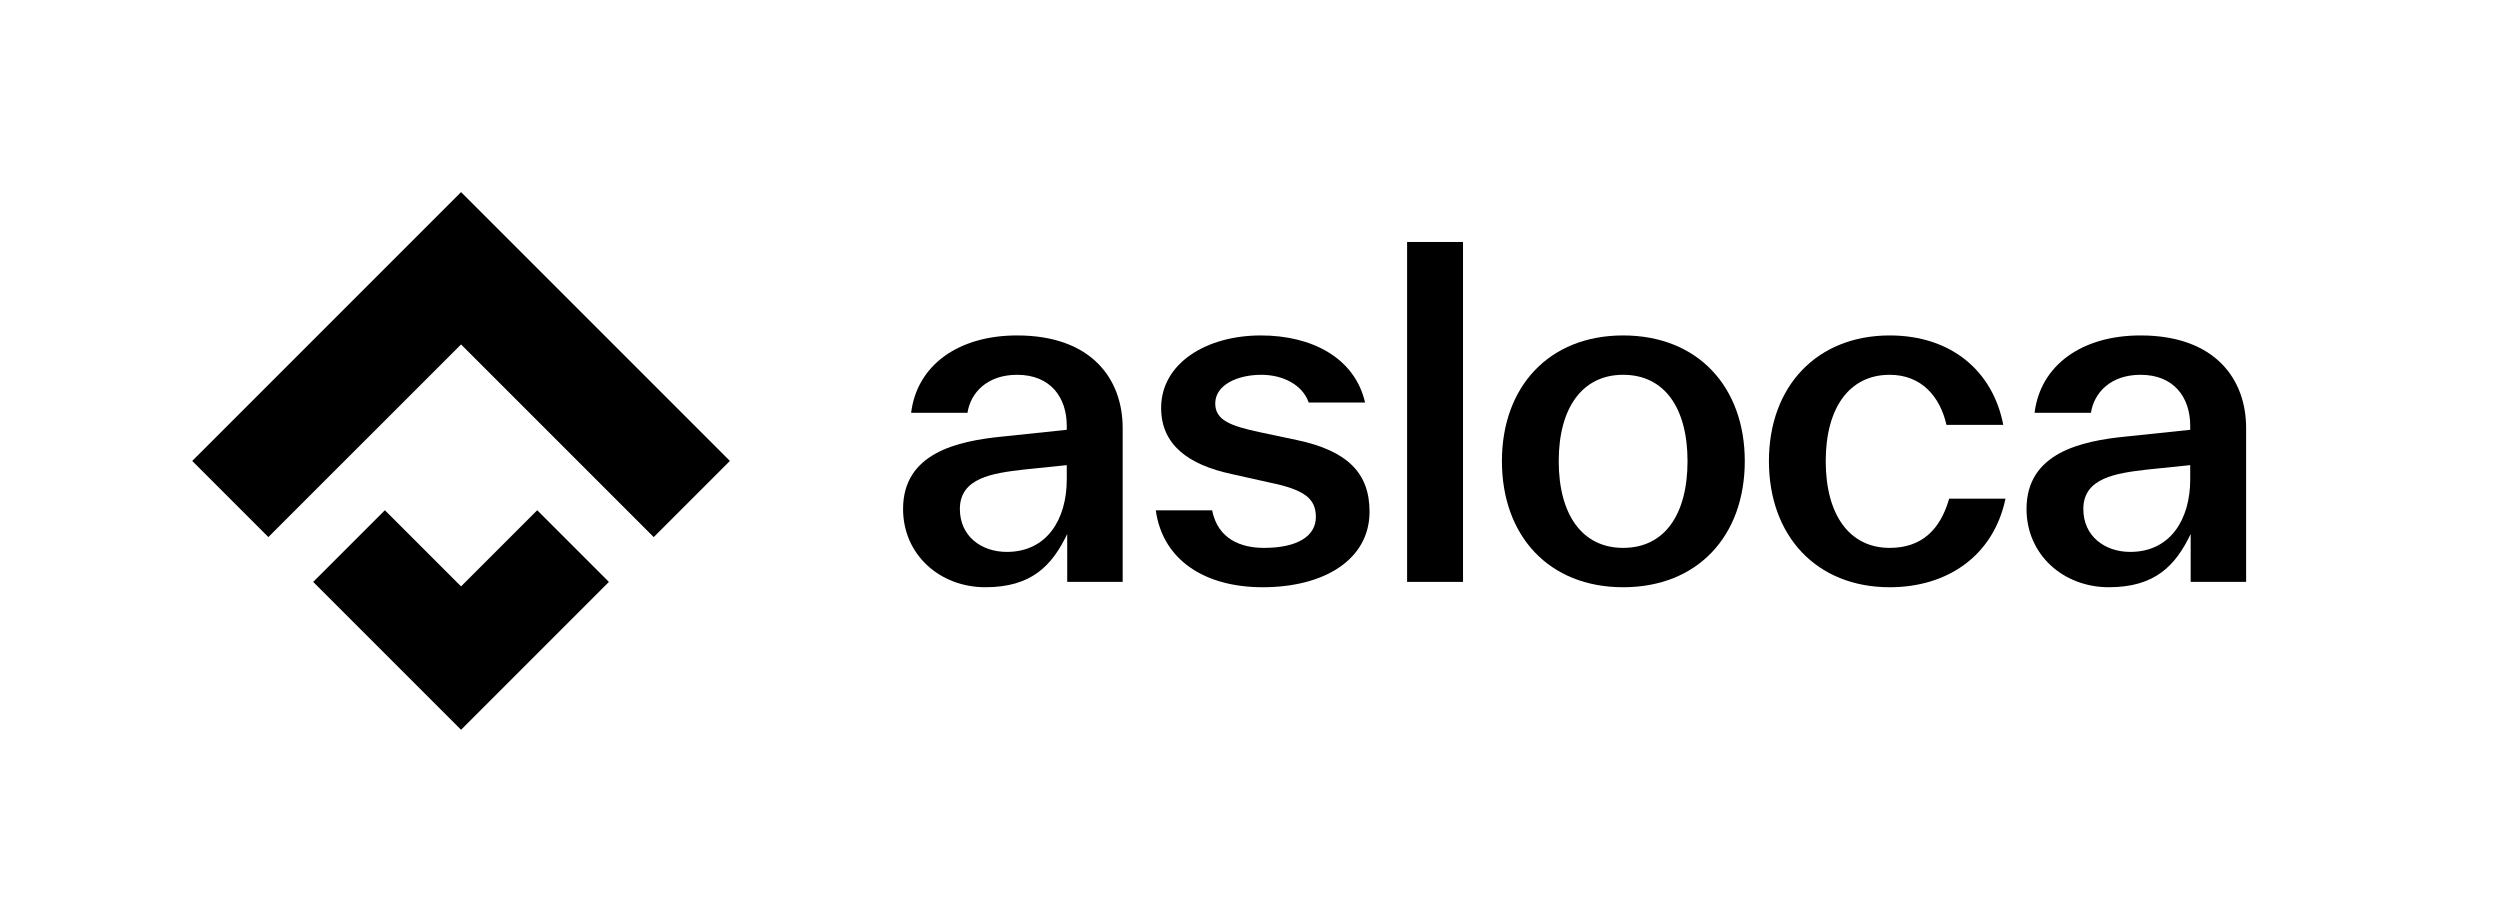
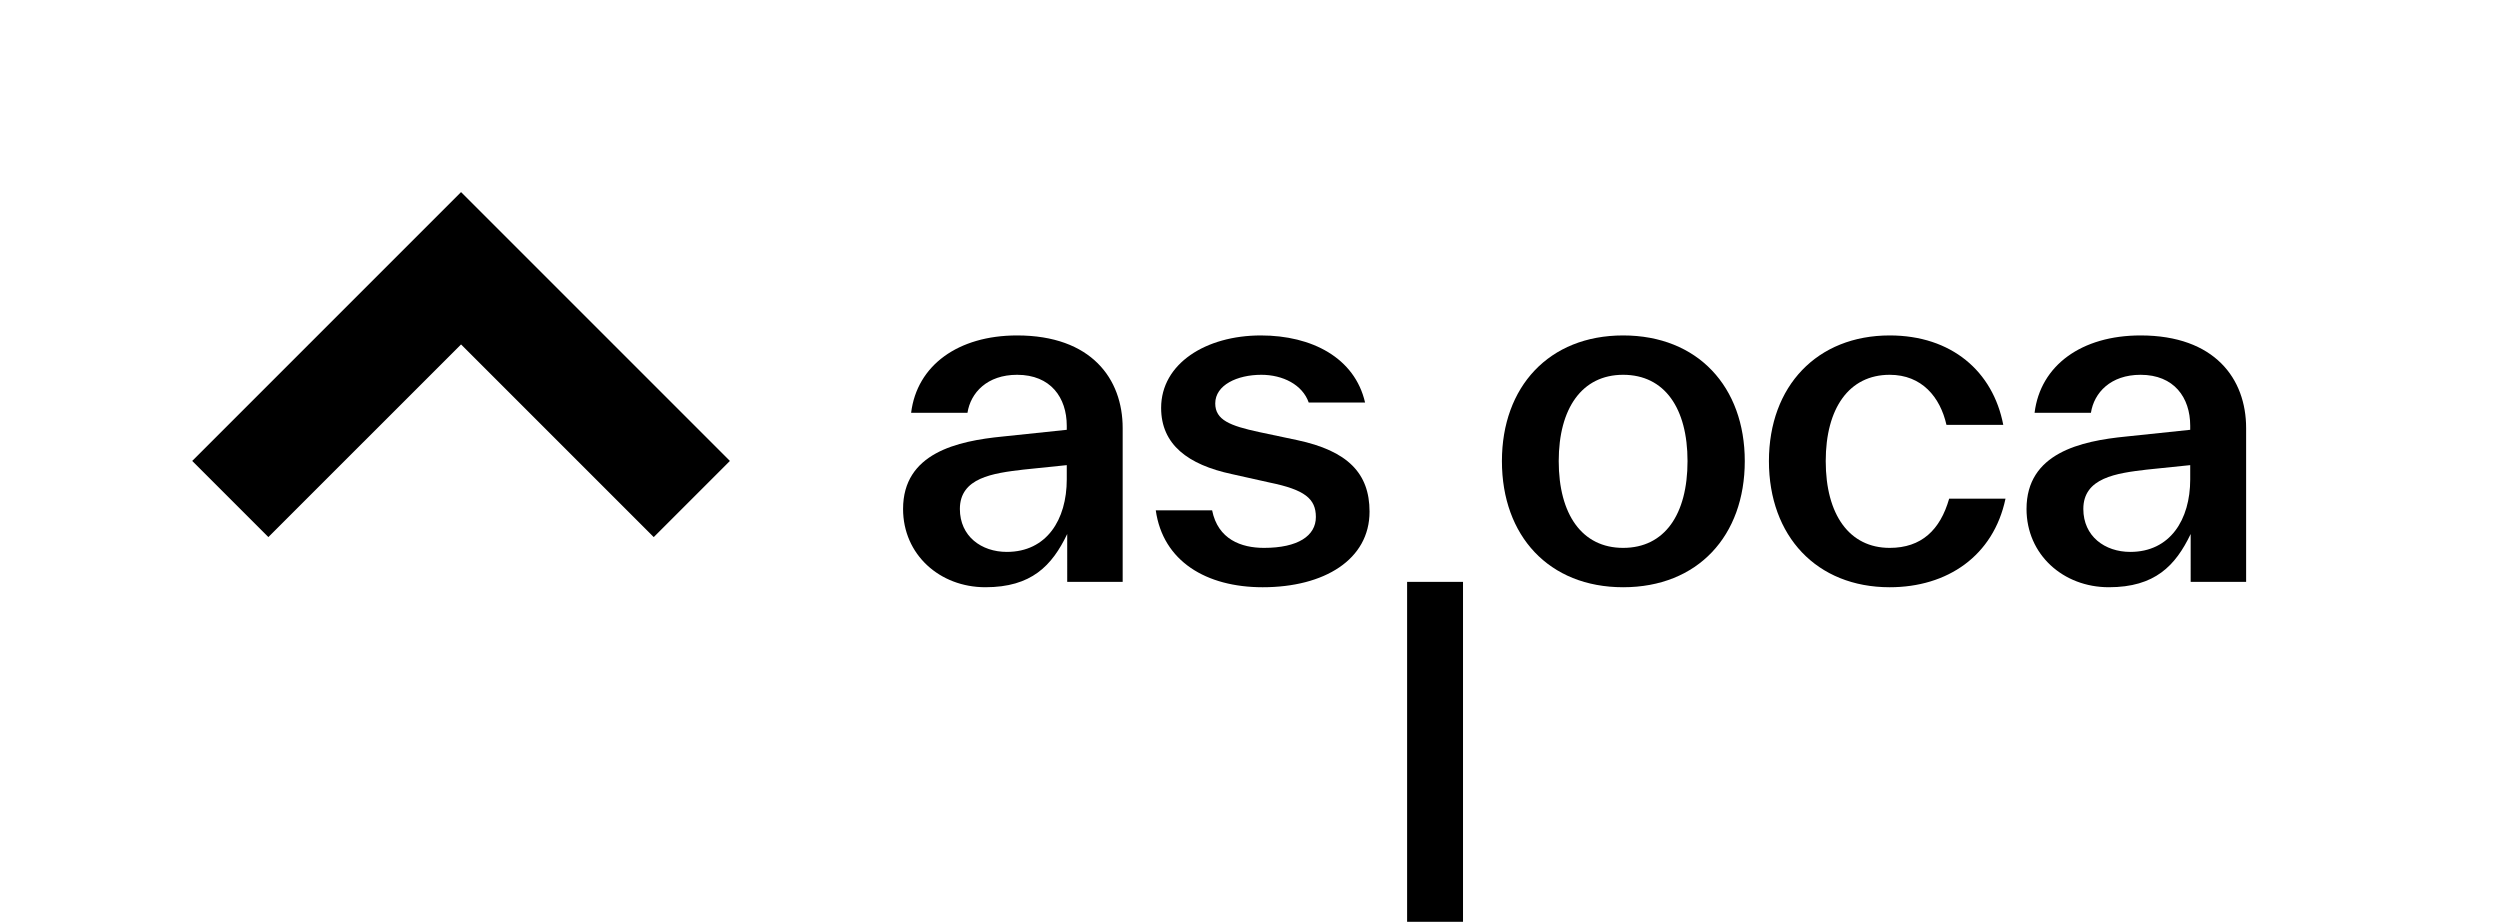
<svg xmlns="http://www.w3.org/2000/svg" version="1.1" x="0px" y="0px" viewBox="0 0 156.513 57.774" style="enable-background:new 0 0 156.513 57.774;" xml:space="preserve">
  <g id="ASLOCA_RGB" style="display:none;">
    <g style="display:inline;">
      <path style="fill:#003A62;" d="M70.285,26.797v0.056v9.576h-3.472V33.432 c-0.952,1.988-2.24,3.332-5.124,3.332c-2.856,0-5.152-2.044-5.152-4.9 c0-3.5,3.388-4.256,6.244-4.536l4.004-0.42v-0.196v-0.056 c0-1.764-1.008-3.192-3.108-3.192c-1.876,0-2.912,1.12-3.108,2.38h-3.528 c0.364-2.968,2.94-4.844,6.636-4.844C68.325,21.001,70.285,23.717,70.285,26.797z M66.785,30.016v-0.896l-2.716,0.28c-1.904,0.224-3.976,0.504-3.976,2.464 c0,1.708,1.344,2.688,2.94,2.688C65.525,34.552,66.785,32.536,66.785,30.016z" />
      <path style="fill:#003A62;" d="M72.357,31.948h3.528c0.364,1.82,1.82,2.352,3.248,2.352 c2.128,0,3.248-0.756,3.248-1.932c0-1.148-0.7-1.708-2.884-2.156l-2.38-0.532 c-2.744-0.588-4.424-1.848-4.424-4.144c0-2.772,2.8-4.536,6.244-4.536 c3.192,0,5.88,1.4,6.524,4.2h-3.528c-0.392-1.12-1.624-1.736-2.968-1.736 c-1.512,0-2.884,0.644-2.884,1.792c0,1.036,0.924,1.4,2.744,1.792l2.38,0.504 c3.164,0.672,4.536,2.072,4.536,4.48c0,2.996-2.828,4.732-6.692,4.732 C75.521,36.764,72.805,35.14,72.357,31.948z" />
      <path style="fill:#003A62;" d="M88.092,36.428V15.149h3.5v21.28H88.092z" />
      <path style="fill:#003A62;" d="M94.028,28.868c0-4.648,2.94-7.868,7.588-7.868 c4.676,0,7.616,3.22,7.616,7.868c0,4.676-2.94,7.896-7.616,7.896 C96.968,36.764,94.028,33.545,94.028,28.868z M105.648,28.868 c0-3.304-1.428-5.404-4.032-5.404c-2.576,0-4.032,2.1-4.032,5.404 c0,3.332,1.456,5.432,4.032,5.432C104.22,34.301,105.648,32.2,105.648,28.868z" />
      <path style="fill:#003A62;" d="M110.744,28.868c0-4.704,3.024-7.868,7.56-7.868 c3.863,0,6.467,2.24,7.111,5.6h-3.556c-0.392-1.736-1.54-3.136-3.555-3.136 c-2.548,0-4.004,2.1-4.004,5.404c0,3.36,1.484,5.432,4.004,5.432 c1.987,0,3.163-1.12,3.723-3.08h3.528c-0.756,3.584-3.64,5.544-7.251,5.544 C113.74,36.764,110.744,33.572,110.744,28.868z" />
-       <path style="fill:#003A62;" d="M140.619,26.797v0.056v9.576h-3.472V33.432 c-0.952,1.988-2.24,3.332-5.124,3.332c-2.856,0-5.152-2.044-5.152-4.9 c0-3.5,3.388-4.256,6.244-4.536l4.004-0.42v-0.196v-0.056 c0-1.764-1.008-3.192-3.108-3.192c-1.876,0-2.912,1.12-3.108,2.38h-3.528 c0.364-2.968,2.94-4.844,6.636-4.844C138.659,21.001,140.619,23.717,140.619,26.797 z M137.119,30.016v-0.896l-2.716,0.28c-1.904,0.224-3.976,0.504-3.976,2.464 c0,1.708,1.344,2.688,2.94,2.688C135.859,34.552,137.119,32.536,137.119,30.016z" />
    </g>
    <polygon style="display:inline;fill:#003A62;" points="12.033,28.857 16.801,33.625 28.864,21.563 40.926,33.625 45.695,28.857 28.864,12.026 " />
    <polygon style="display:inline;fill:#219D84;" points="19.607,36.431 24.095,31.943 28.864,36.712 33.633,31.943 38.121,36.431 28.864,45.688 " />
  </g>
  <g id="ASLOCA_Positiv">
    <g>
      <path d="M70.285,26.797v0.056v9.576h-3.472V33.432 c-0.952,1.988-2.24,3.332-5.124,3.332c-2.856,0-5.152-2.044-5.152-4.9 c0-3.5,3.388-4.256,6.244-4.536l4.004-0.42v-0.196v-0.056 c0-1.764-1.008-3.192-3.108-3.192c-1.876,0-2.912,1.12-3.108,2.38h-3.528 c0.364-2.968,2.94-4.844,6.636-4.844C68.325,21.001,70.285,23.717,70.285,26.797z M66.785,30.016v-0.896l-2.716,0.28c-1.904,0.224-3.976,0.504-3.976,2.464 c0,1.708,1.344,2.688,2.94,2.688C65.525,34.552,66.785,32.536,66.785,30.016z" />
      <path d="M72.357,31.948h3.528c0.364,1.82,1.82,2.352,3.248,2.352 c2.128,0,3.248-0.756,3.248-1.932c0-1.148-0.7-1.708-2.884-2.156l-2.38-0.532 c-2.744-0.588-4.424-1.848-4.424-4.144c0-2.772,2.8-4.536,6.244-4.536 c3.192,0,5.88,1.4,6.524,4.2h-3.528c-0.392-1.12-1.624-1.736-2.968-1.736 c-1.512,0-2.884,0.644-2.884,1.792c0,1.036,0.924,1.4,2.744,1.792l2.38,0.504 c3.164,0.672,4.536,2.072,4.536,4.48c0,2.996-2.828,4.732-6.692,4.732 C75.521,36.764,72.805,35.14,72.357,31.948z" />
-       <path d="M88.092,36.428V15.149h3.5v21.28H88.092z" />
+       <path d="M88.092,36.428h3.5v21.28H88.092z" />
      <path d="M94.028,28.868c0-4.648,2.94-7.868,7.588-7.868 c4.676,0,7.616,3.22,7.616,7.868c0,4.676-2.94,7.896-7.616,7.896 C96.968,36.764,94.028,33.545,94.028,28.868z M105.648,28.868 c0-3.304-1.428-5.404-4.032-5.404c-2.576,0-4.032,2.1-4.032,5.404 c0,3.332,1.456,5.432,4.032,5.432C104.22,34.301,105.648,32.2,105.648,28.868z" />
      <path d="M110.744,28.868c0-4.704,3.024-7.868,7.56-7.868 c3.863,0,6.467,2.24,7.111,5.6h-3.556c-0.392-1.736-1.54-3.136-3.555-3.136 c-2.548,0-4.004,2.1-4.004,5.404c0,3.36,1.484,5.432,4.004,5.432 c1.987,0,3.163-1.12,3.723-3.08h3.528c-0.756,3.584-3.64,5.544-7.251,5.544 C113.74,36.764,110.744,33.572,110.744,28.868z" />
      <path d="M140.619,26.797v0.056v9.576h-3.472V33.432 c-0.952,1.988-2.24,3.332-5.124,3.332c-2.856,0-5.152-2.044-5.152-4.9 c0-3.5,3.388-4.256,6.244-4.536l4.004-0.42v-0.196v-0.056 c0-1.764-1.008-3.192-3.108-3.192c-1.876,0-2.912,1.12-3.108,2.38h-3.528 c0.364-2.968,2.94-4.844,6.636-4.844C138.659,21.001,140.619,23.717,140.619,26.797 z M137.119,30.016v-0.896l-2.716,0.28c-1.904,0.224-3.976,0.504-3.976,2.464 c0,1.708,1.344,2.688,2.94,2.688C135.859,34.552,137.119,32.536,137.119,30.016z" />
    </g>
    <polygon points="12.033,28.857 16.801,33.625 28.864,21.563 40.926,33.625 45.695,28.857 28.864,12.026 " />
-     <polygon points="19.607,36.431 24.095,31.943 28.864,36.712 33.633,31.943 38.121,36.431 28.864,45.688 " />
  </g>
  <g id="ASLOCA_Negativ" style="display:none;">
    <g style="display:inline;">
      <path style="fill:#FFFFFF;" d="M70.285,26.797v0.056v9.576h-3.472V33.432 c-0.952,1.988-2.24,3.332-5.124,3.332c-2.856,0-5.152-2.044-5.152-4.9 c0-3.5,3.388-4.256,6.244-4.536l4.004-0.42v-0.196v-0.056 c0-1.764-1.008-3.192-3.108-3.192c-1.876,0-2.912,1.12-3.108,2.38h-3.528 c0.364-2.968,2.94-4.844,6.636-4.844C68.325,21.001,70.285,23.717,70.285,26.797z M66.785,30.016v-0.896l-2.716,0.28c-1.904,0.224-3.976,0.504-3.976,2.464 c0,1.708,1.344,2.688,2.94,2.688C65.525,34.552,66.785,32.536,66.785,30.016z" />
      <path style="fill:#FFFFFF;" d="M72.357,31.948h3.528c0.364,1.82,1.82,2.352,3.248,2.352 c2.128,0,3.248-0.756,3.248-1.932c0-1.148-0.7-1.708-2.884-2.156l-2.38-0.532 c-2.744-0.588-4.424-1.848-4.424-4.144c0-2.772,2.8-4.536,6.244-4.536 c3.192,0,5.88,1.4,6.524,4.2h-3.528c-0.392-1.12-1.624-1.736-2.968-1.736 c-1.512,0-2.884,0.644-2.884,1.792c0,1.036,0.924,1.4,2.744,1.792l2.38,0.504 c3.164,0.672,4.536,2.072,4.536,4.48c0,2.996-2.828,4.732-6.692,4.732 C75.521,36.764,72.805,35.14,72.357,31.948z" />
      <path style="fill:#FFFFFF;" d="M88.092,36.428V15.149h3.5v21.28H88.092z" />
-       <path style="fill:#FFFFFF;" d="M94.028,28.868c0-4.648,2.94-7.868,7.588-7.868 c4.676,0,7.616,3.22,7.616,7.868c0,4.676-2.94,7.896-7.616,7.896 C96.968,36.764,94.028,33.545,94.028,28.868z M105.648,28.868 c0-3.304-1.428-5.404-4.032-5.404c-2.576,0-4.032,2.1-4.032,5.404 c0,3.332,1.456,5.432,4.032,5.432C104.22,34.301,105.648,32.2,105.648,28.868z" />
-       <path style="fill:#FFFFFF;" d="M110.744,28.868c0-4.704,3.024-7.868,7.56-7.868 c3.863,0,6.467,2.24,7.111,5.6h-3.556c-0.392-1.736-1.54-3.136-3.555-3.136 c-2.548,0-4.004,2.1-4.004,5.404c0,3.36,1.484,5.432,4.004,5.432 c1.987,0,3.163-1.12,3.723-3.08h3.528c-0.756,3.584-3.64,5.544-7.251,5.544 C113.74,36.764,110.744,33.572,110.744,28.868z" />
      <path style="fill:#FFFFFF;" d="M140.619,26.797v0.056v9.576h-3.472V33.432 c-0.952,1.988-2.24,3.332-5.124,3.332c-2.856,0-5.152-2.044-5.152-4.9 c0-3.5,3.388-4.256,6.244-4.536l4.004-0.42v-0.196v-0.056 c0-1.764-1.008-3.192-3.108-3.192c-1.876,0-2.912,1.12-3.108,2.38h-3.528 c0.364-2.968,2.94-4.844,6.636-4.844C138.659,21.001,140.619,23.717,140.619,26.797 z M137.119,30.016v-0.896l-2.716,0.28c-1.904,0.224-3.976,0.504-3.976,2.464 c0,1.708,1.344,2.688,2.94,2.688C135.859,34.552,137.119,32.536,137.119,30.016z" />
    </g>
-     <polygon style="display:inline;fill:#FFFFFF;" points="12.033,28.857 16.801,33.625 28.864,21.563 40.926,33.625 45.695,28.857 28.864,12.026 " />
    <polygon style="display:inline;fill:#FFFFFF;" points="19.607,36.431 24.095,31.943 28.864,36.712 33.633,31.943 38.121,36.431 28.864,45.688 " />
  </g>
  <g id="Guidelines" style="display:none;"> </g>
</svg>